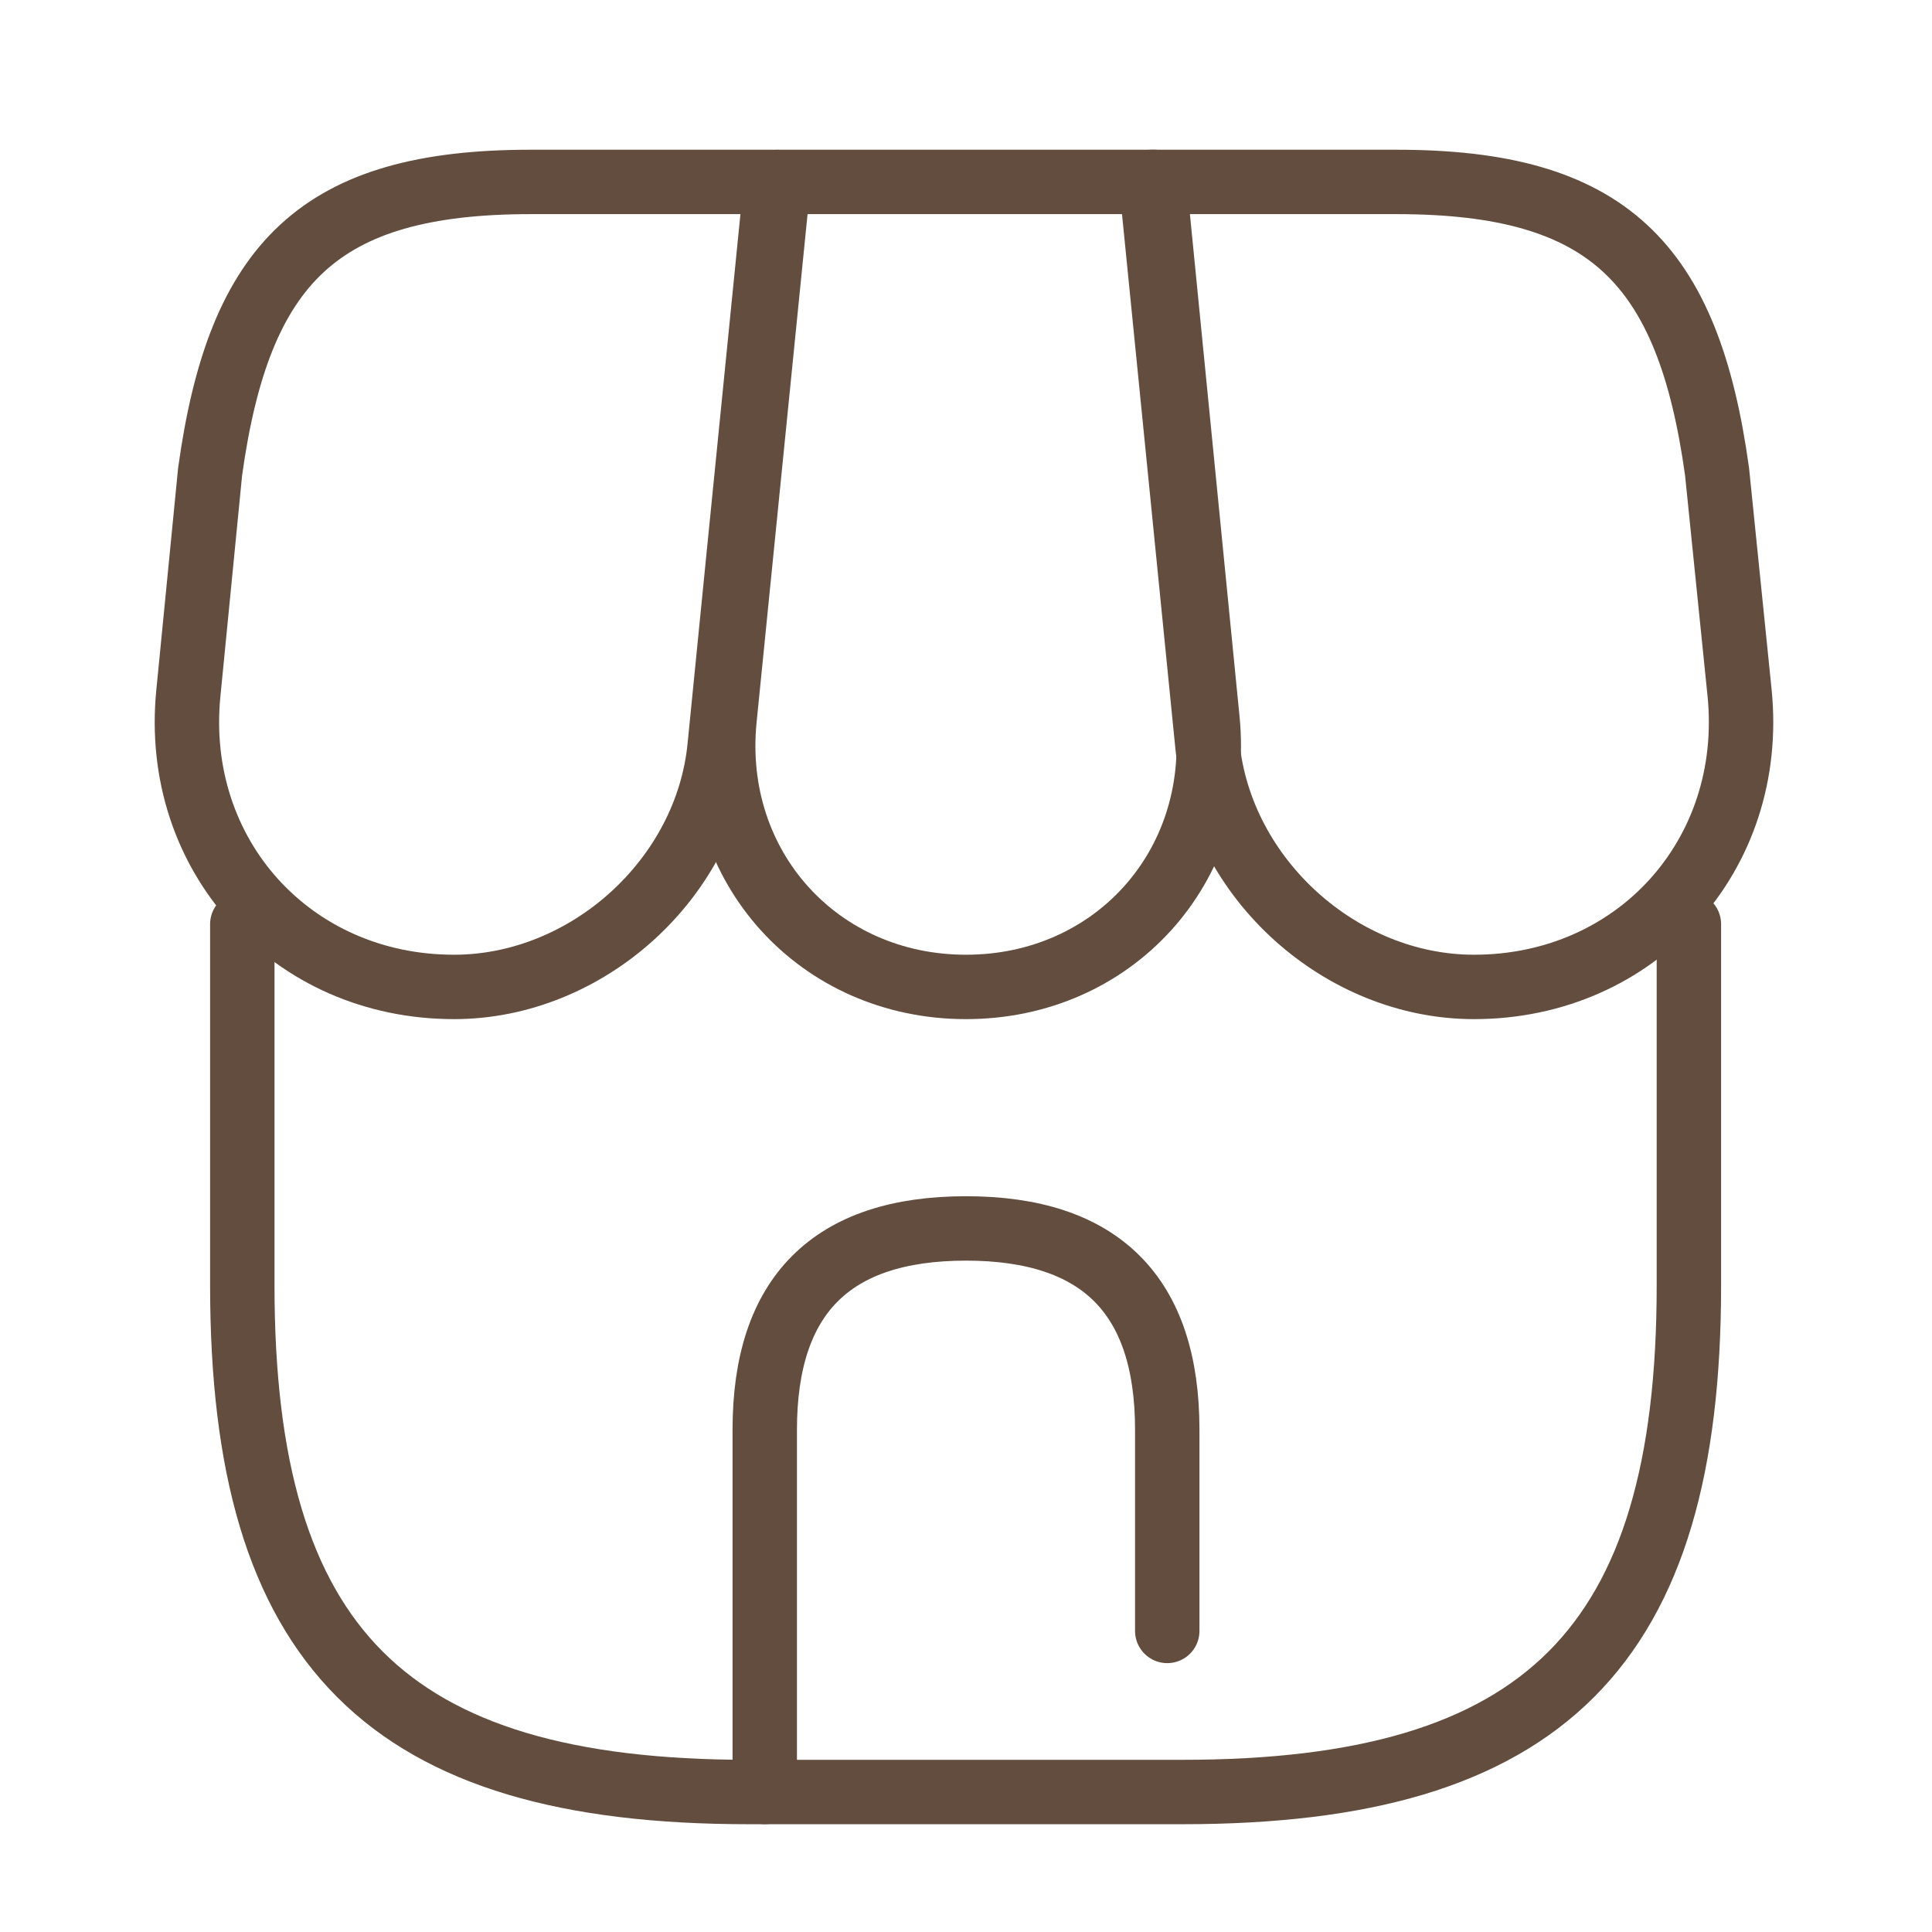
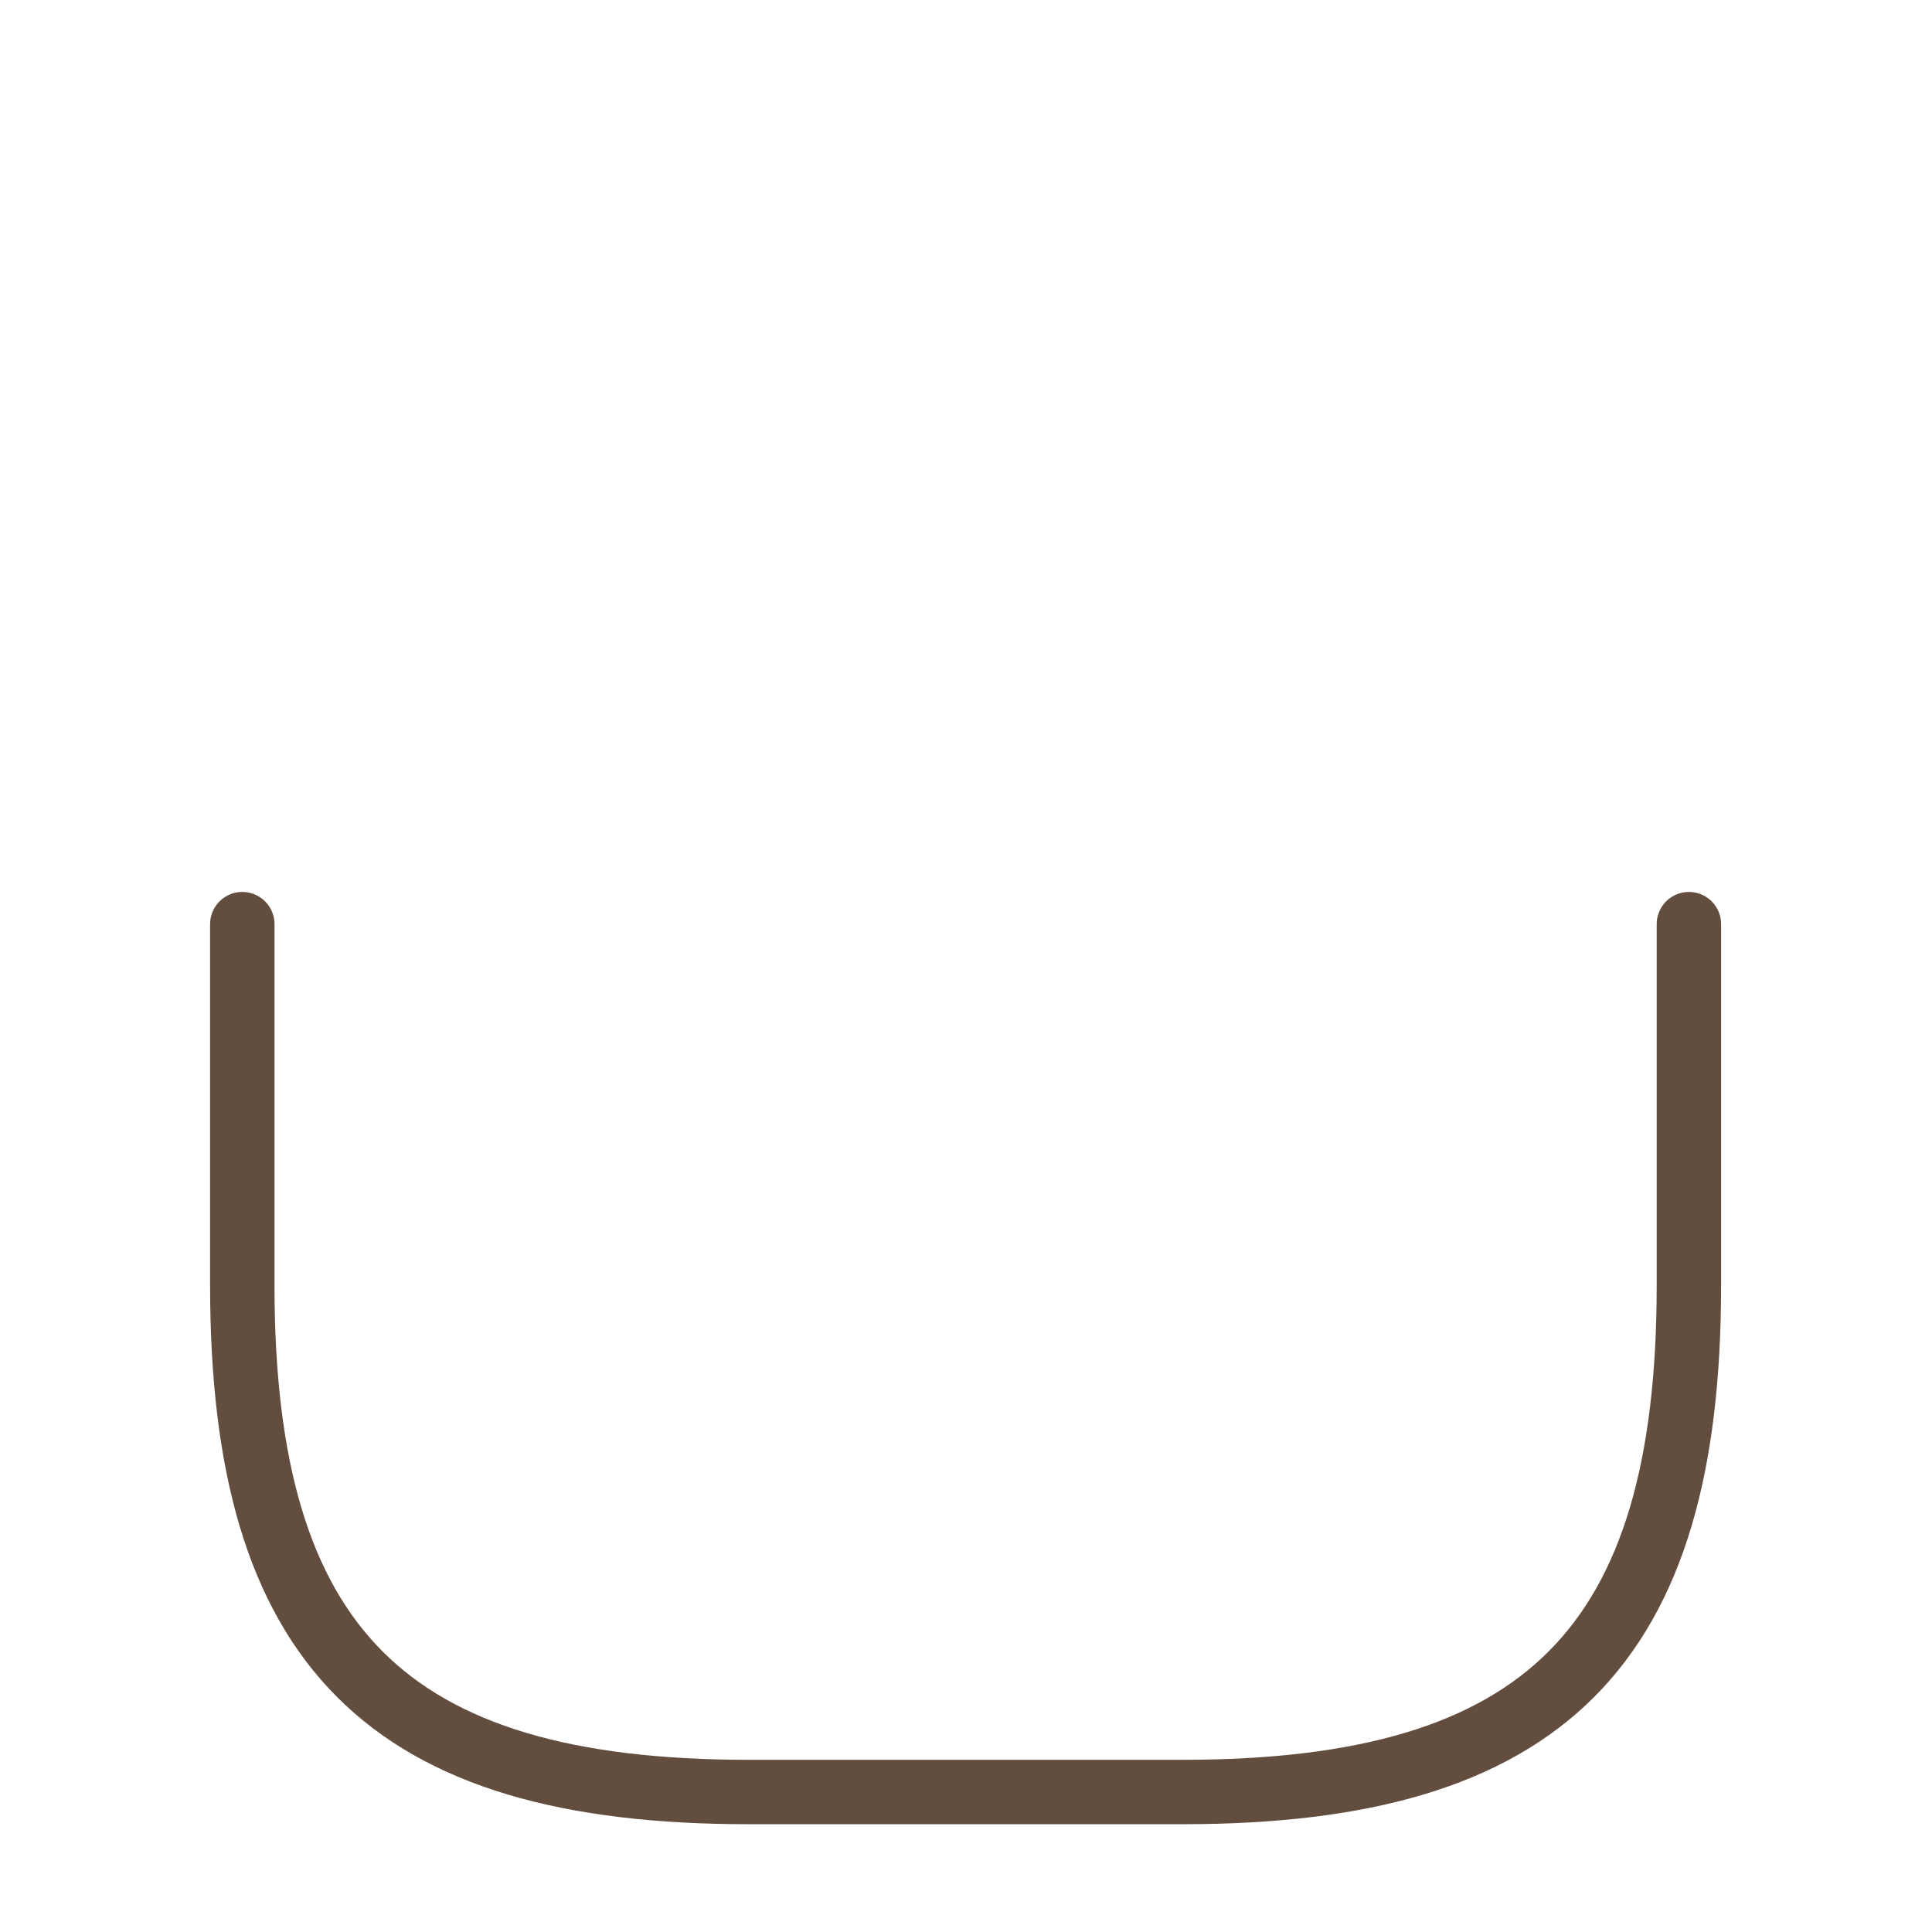
<svg xmlns="http://www.w3.org/2000/svg" width="24" height="24" viewBox="0 0 24 24" fill="none">
  <path d="M3.01 11.48V15.97C3.01 20.46 4.81 22.261 9.3 22.261H14.69C19.18 22.261 20.98 20.46 20.98 15.97V11.48" stroke="#624D3E" stroke-width="0.8" stroke-linecap="round" stroke-linejoin="round" />
-   <path d="M12 12.26C13.83 12.26 15.18 10.77 15 8.94L14.34 2.26H9.67L9 8.94C8.82 10.77 10.17 12.26 12 12.26Z" stroke="#624D3E" stroke-width="0.8" stroke-linecap="round" stroke-linejoin="round" />
-   <path d="M18.31 12.26C20.33 12.26 21.81 10.62 21.61 8.61L21.33 5.86C20.97 3.26 19.97 2.26 17.35 2.26H14.3L15 9.27C15.17 10.92 16.66 12.26 18.31 12.26Z" stroke="#624D3E" stroke-width="0.8" stroke-linecap="round" stroke-linejoin="round" />
-   <path d="M5.64 12.26C7.29 12.26 8.78 10.92 8.94 9.27L9.16 7.06L9.64 2.26H6.59C3.97 2.26 2.97 3.26 2.61 5.86L2.34 8.61C2.14 10.62 3.62 12.26 5.64 12.26Z" stroke="#624D3E" stroke-width="0.8" stroke-linecap="round" stroke-linejoin="round" />
-   <path d="M9.5 22.26V17.76C9.5 16.09 10.33 15.26 12 15.26C13.67 15.26 14.5 16.09 14.5 17.76V20.26" stroke="#624D3E" stroke-width="0.8" stroke-linecap="round" stroke-linejoin="round" />
</svg>